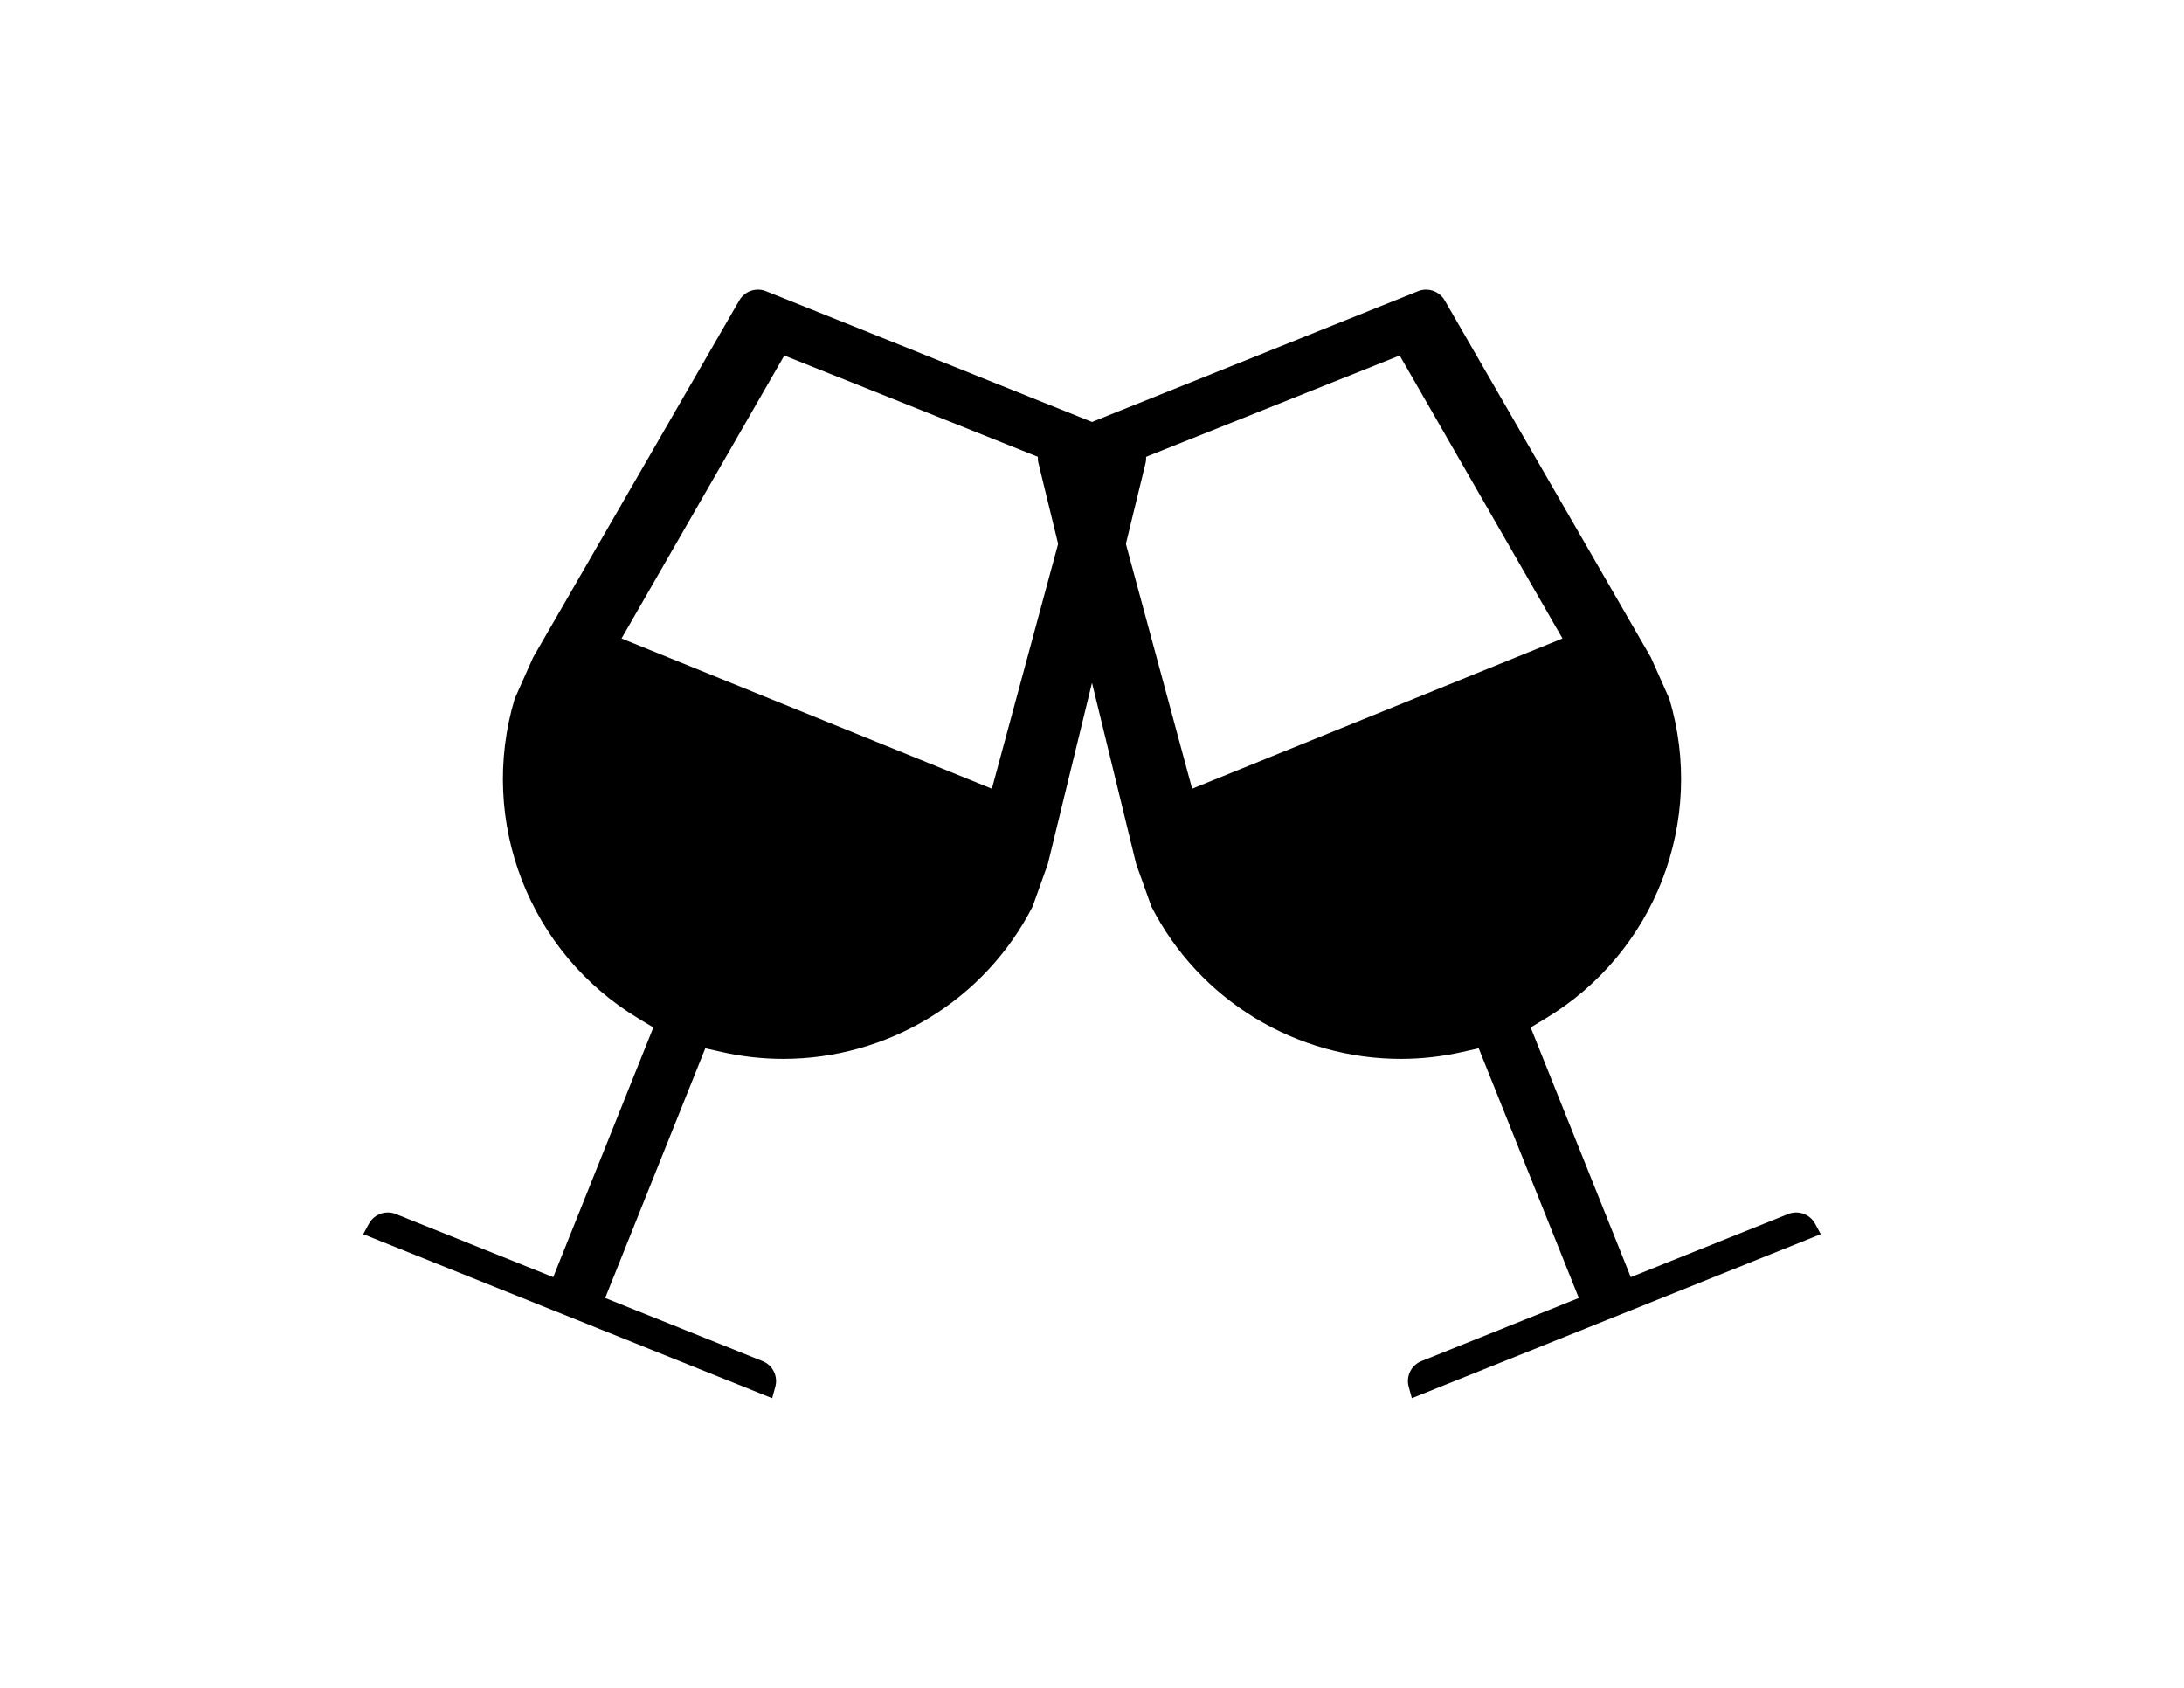
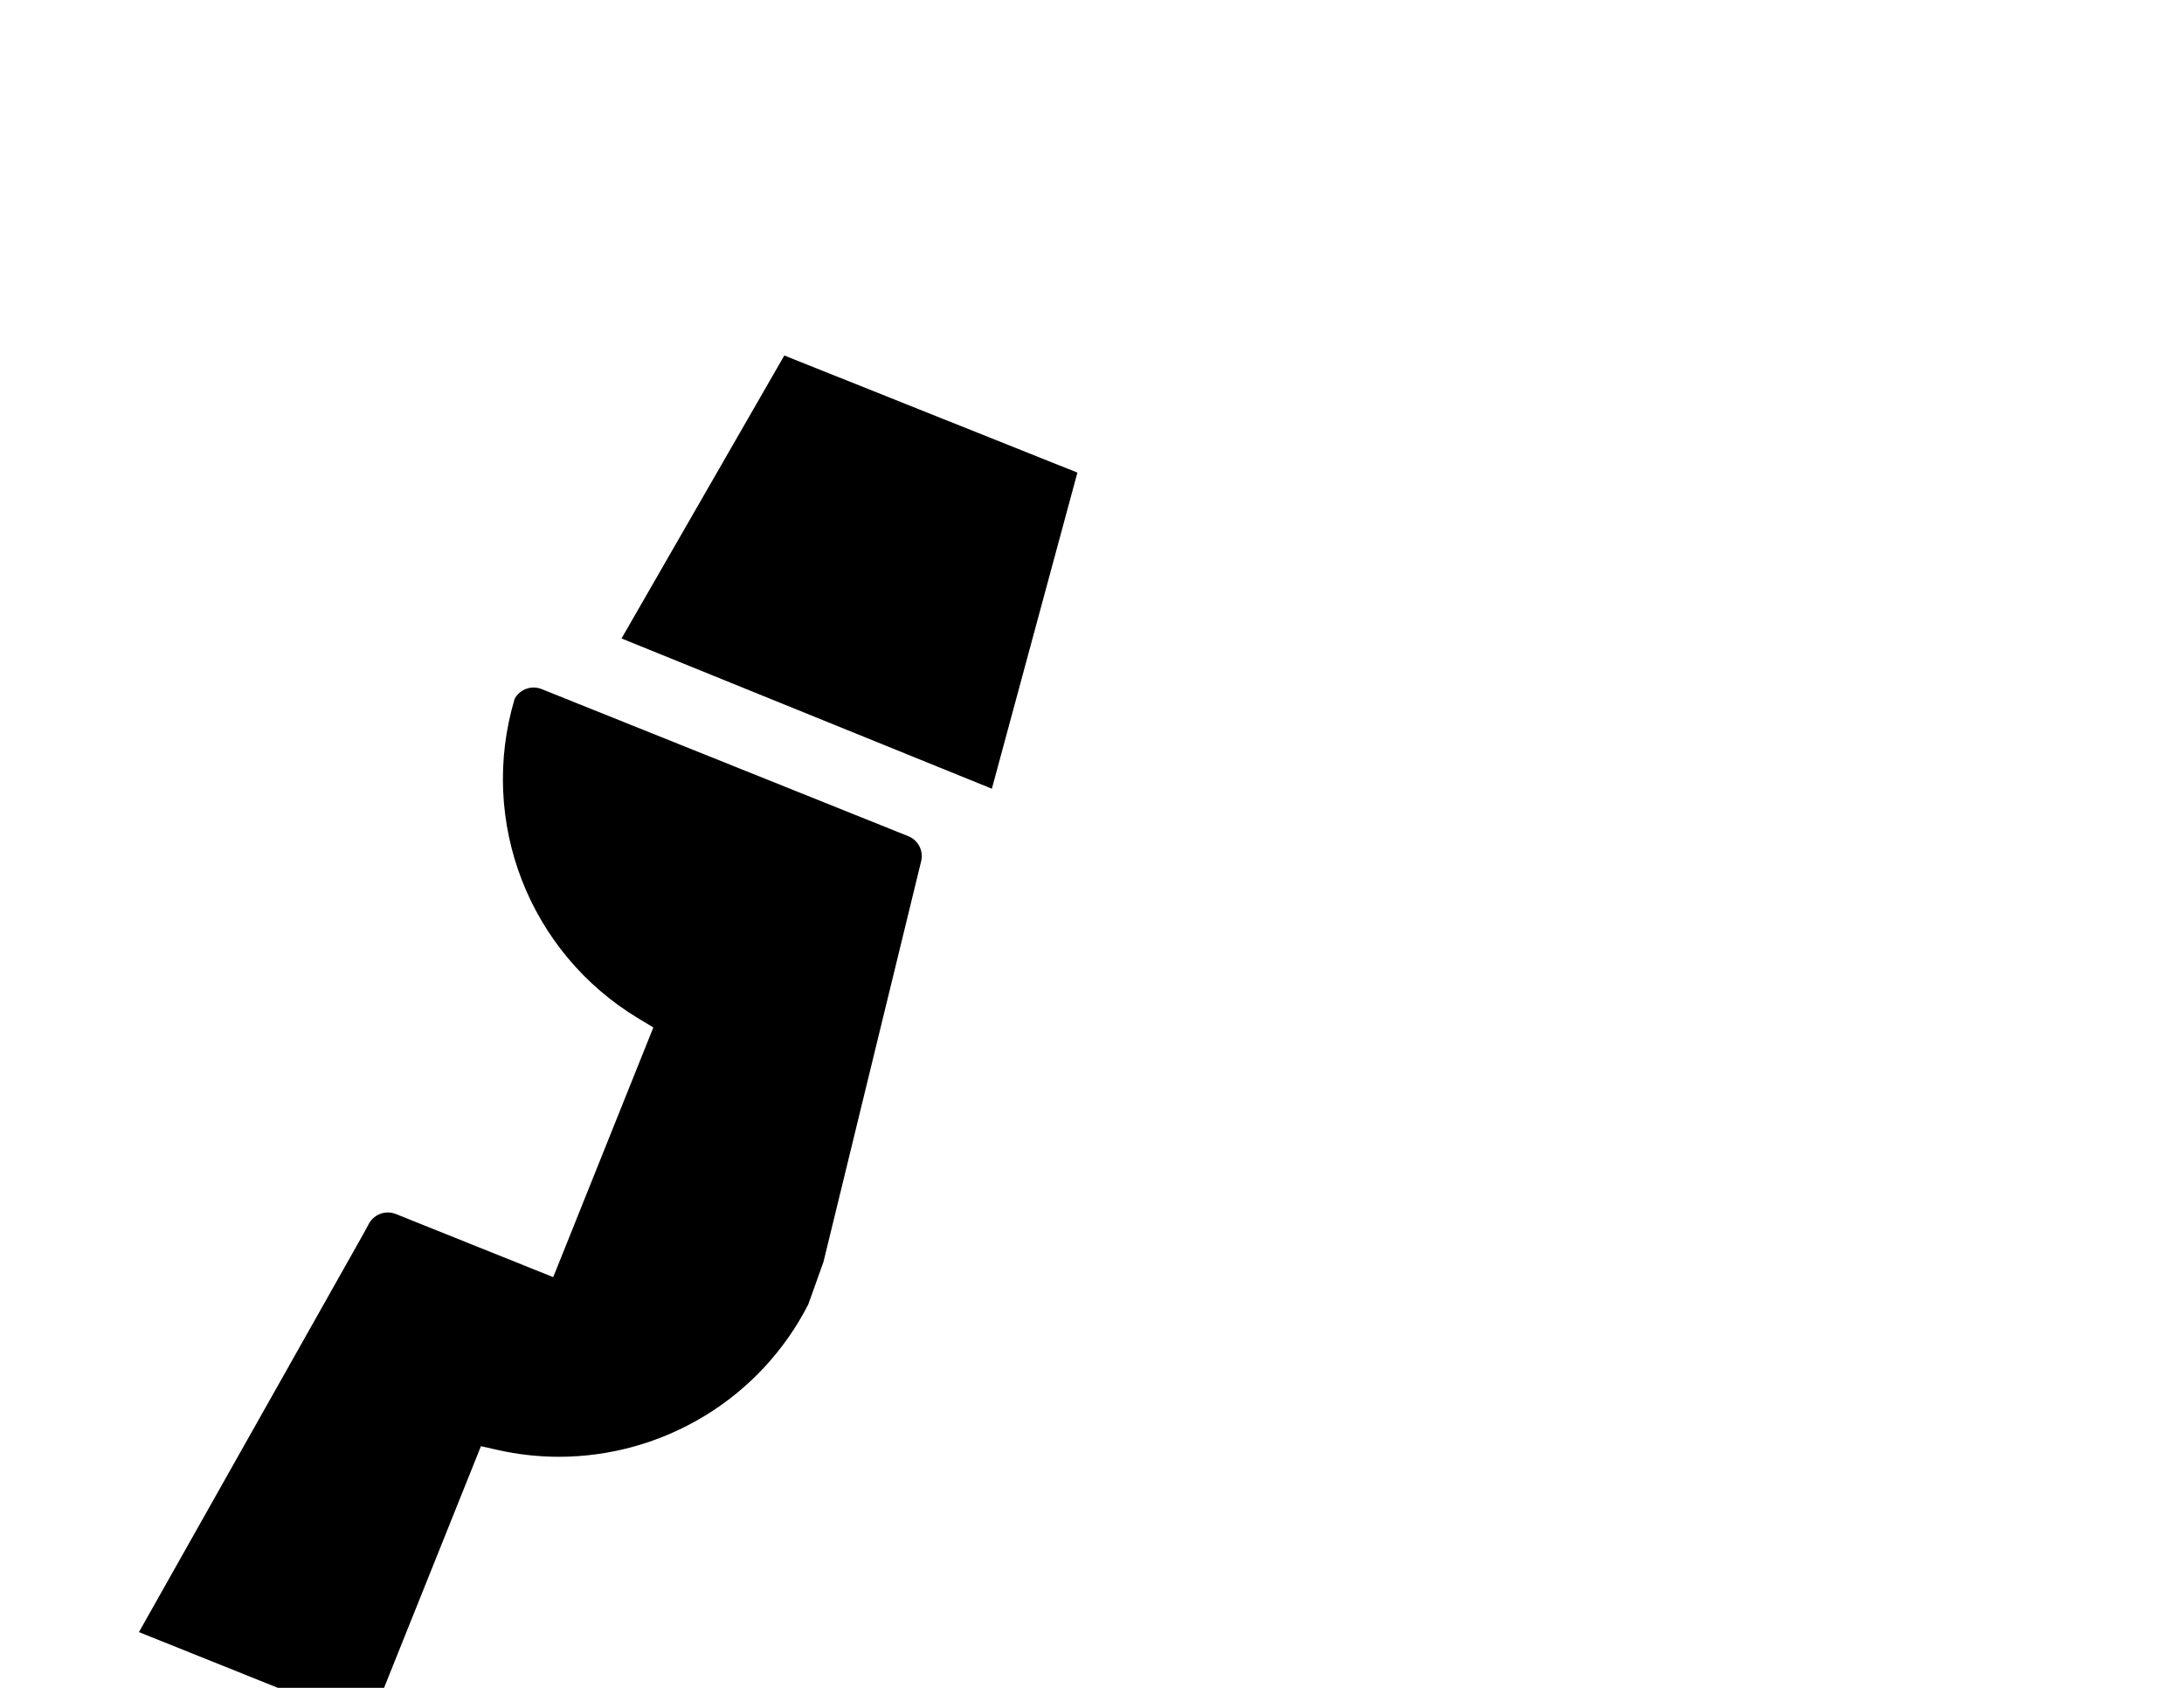
<svg xmlns="http://www.w3.org/2000/svg" id="Wine" viewBox="0 0 792 612">
-   <path d="M131.72,447.51l2.06-3.8c1.36-2.52,3.99-4.08,6.86-4.08.99,0,1.96.19,2.9.56l57.08,22.89,36.31-90.54-5.26-3.16c-39.84-23.9-58.31-71.55-45.03-116.01l6.68-14.97,74.68-129.31c1.36-2.52,3.99-4.08,6.86-4.08.99,0,1.96.19,2.9.56l132.98,53.34c3.67,1.47,5.66,5.46,4.62,9.28l-35.37,145.07-5.52,15.44c-8.55,16.73-21.57,30.72-37.66,40.47-15.95,9.66-34.19,14.77-52.76,14.77h0c-7.48,0-14.98-.84-22.29-2.49l-5.99-1.35-36.31,90.54,57.08,22.89c3.67,1.47,5.66,5.46,4.62,9.28l-1.14,4.17-148.27-59.47ZM225.39,231.5l134.3,54.48,31.02-114.62-106.29-42.46-59.03,102.6Z" />
-   <path d="M660.28,447.51l-2.06-3.8c-1.36-2.52-3.99-4.08-6.86-4.08-.99,0-1.96.19-2.9.56l-57.08,22.89-36.31-90.54,5.26-3.16c39.84-23.9,58.31-71.55,45.03-116.01l-6.68-14.97-74.68-129.31c-1.36-2.52-3.99-4.08-6.86-4.08-.99,0-1.96.19-2.9.56l-132.98,53.34c-3.67,1.47-5.66,5.46-4.62,9.28l35.37,145.07,5.52,15.44c8.55,16.73,21.57,30.72,37.66,40.47,15.95,9.66,34.19,14.77,52.76,14.77h0c7.48,0,14.98-.84,22.29-2.49l5.99-1.35,36.31,90.54-57.08,22.89c-3.67,1.47-5.66,5.46-4.62,9.28l1.14,4.17,148.27-59.47ZM566.61,231.5l-134.3,54.48-31.02-114.62,106.29-42.46,59.03,102.6Z" />
+   <path d="M131.72,447.51l2.06-3.8c1.36-2.52,3.99-4.08,6.86-4.08.99,0,1.96.19,2.9.56l57.08,22.89,36.31-90.54-5.26-3.16c-39.84-23.9-58.31-71.55-45.03-116.01c1.36-2.52,3.99-4.08,6.86-4.08.99,0,1.96.19,2.9.56l132.98,53.34c3.67,1.47,5.66,5.46,4.62,9.28l-35.37,145.07-5.52,15.44c-8.55,16.73-21.57,30.72-37.66,40.47-15.95,9.66-34.19,14.77-52.76,14.77h0c-7.48,0-14.98-.84-22.29-2.49l-5.99-1.35-36.31,90.54,57.08,22.89c3.67,1.47,5.66,5.46,4.62,9.28l-1.14,4.17-148.27-59.47ZM225.39,231.5l134.3,54.48,31.02-114.62-106.29-42.46-59.03,102.6Z" />
</svg>